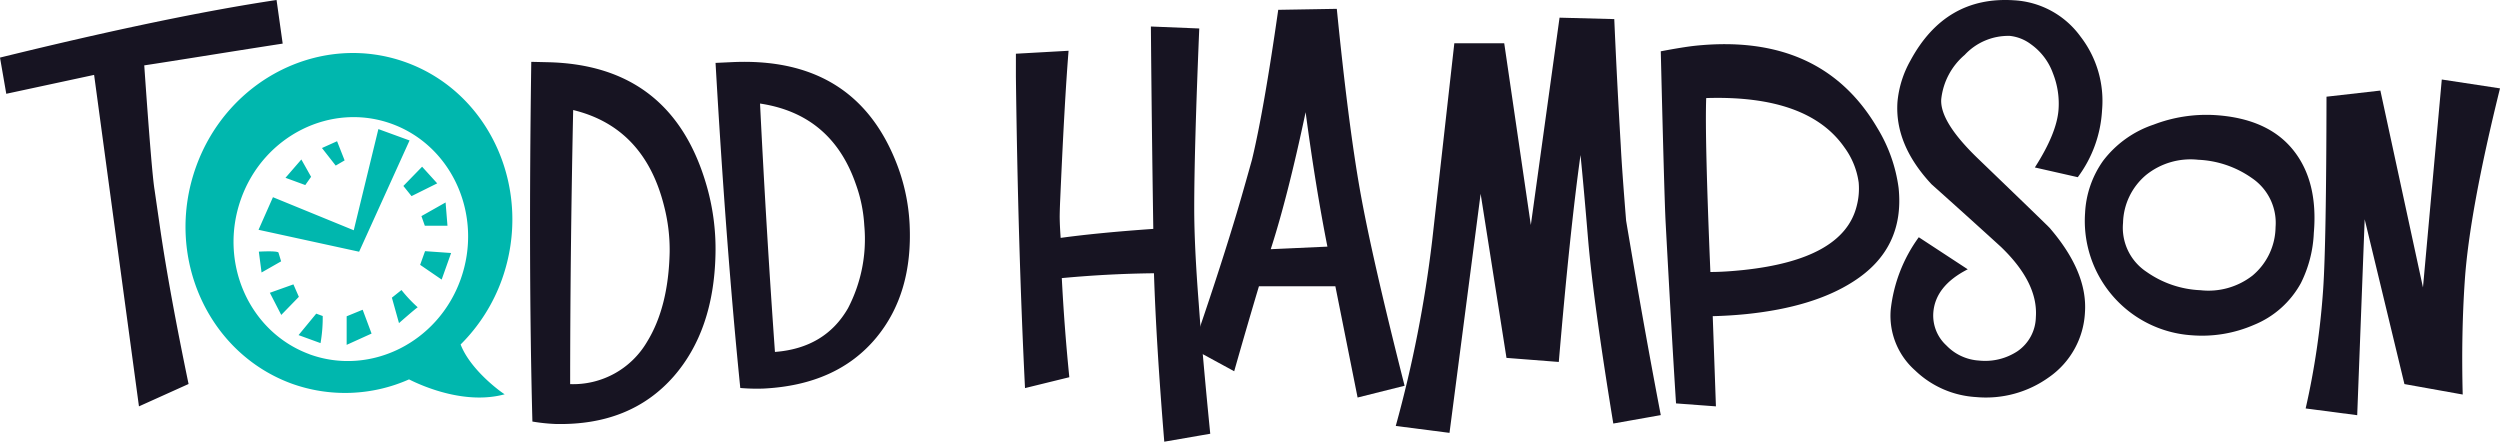
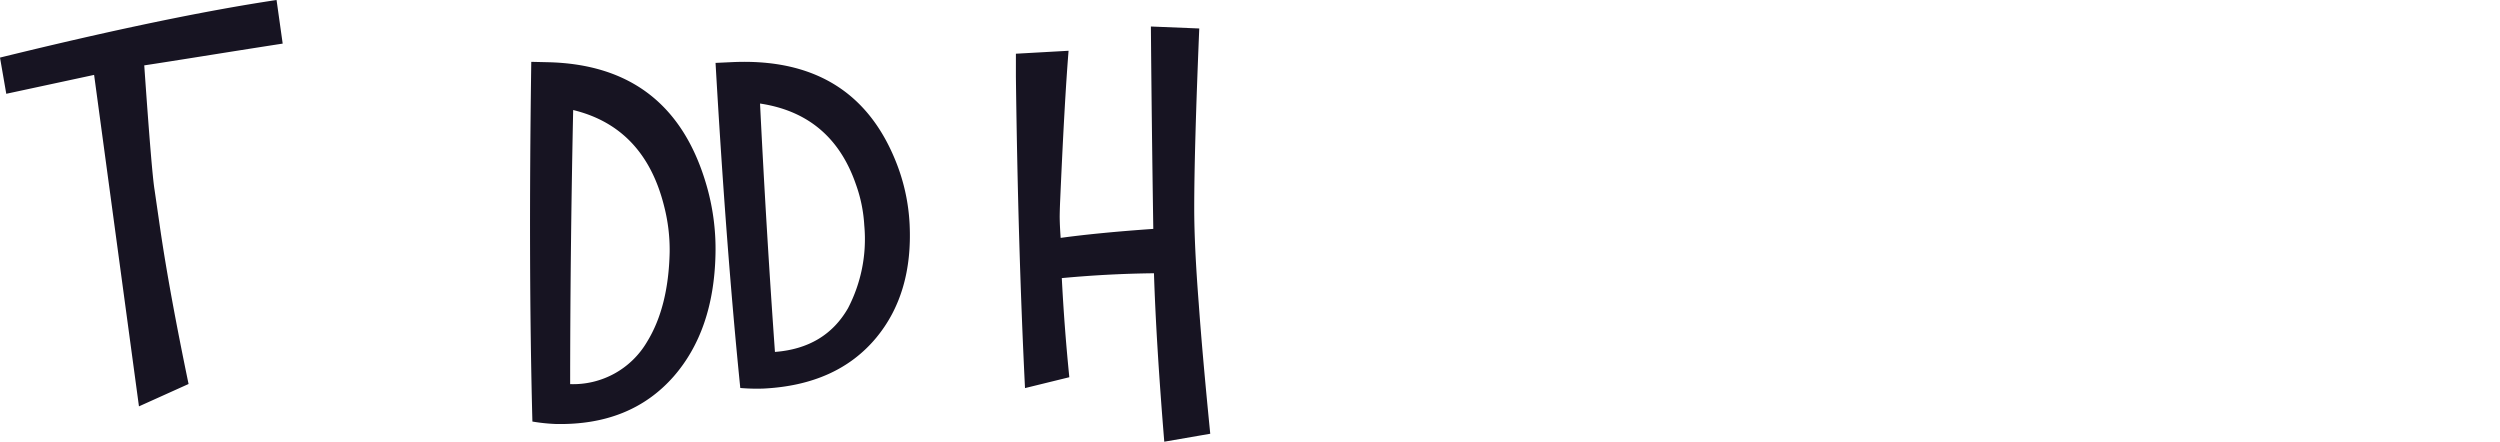
<svg xmlns="http://www.w3.org/2000/svg" width="283" height="50">
  <g fill-rule="nonzero" fill="none">
-     <path d="M32 4.936c-1.749.268-4.36.679-7.835 1.232-3.748.599-6.354 1.01-7.835 1.232.564 8.116.953 12.815 1.168 14.099l.651 4.491c.694 4.728 1.76 10.554 3.198 17.478L15.73 46 10.653 8.478.71 10.617 0 6.519C12.742 3.388 23.178 1.215 31.306 0L32 4.936zM80.993 28.775c-.12 5.751-1.703 10.371-4.752 13.859-3.259 3.699-7.709 5.486-13.35 5.36a20.494 20.494 0 0 1-2.623-.275C59.96 36.084 59.918 22.511 60.14 7l1.854.043c9.253.2 15.216 4.737 17.888 13.61.8 2.63 1.174 5.372 1.111 8.122zm-5.188-.223a19.79 19.79 0 0 0-.623-5.197c-1.482-5.958-4.915-9.591-10.299-10.9-.222 10.48-.336 20.822-.342 31.028a9.693 9.693 0 0 0 8.718-4.811c1.606-2.619 2.455-5.992 2.546-10.12zM102.968 25.38c.253 5.214-1.004 9.494-3.77 12.84-2.96 3.573-7.225 5.496-12.799 5.768-.866.028-1.734.006-2.598-.068C82.738 33.434 81.804 21.168 81 7.12l1.83-.085c9.146-.438 15.315 3.255 18.51 11.076a21.901 21.901 0 0 1 1.628 7.268zm-5.13.153a16.39 16.39 0 0 0-.952-4.67c-1.823-5.282-5.439-8.33-10.85-9.142.467 9.492 1.03 18.865 1.688 28.118 3.78-.29 6.535-1.937 8.267-4.942a16.936 16.936 0 0 0 1.848-9.364zM137 49.101l-5.204.899c-.613-7.497-1.002-13.852-1.167-19.067a126.02 126.02 0 0 0-10.433.548 227 227 0 0 0 .851 11.22l-5.016 1.231c-.528-10.651-.872-22.393-1.031-35.224V6.081l5.962-.334c-.307 3.783-.625 9.45-.954 17.005a56.773 56.773 0 0 0-.051 1.711c0 .146 0 .967.11 2.465 2.84-.388 6.335-.728 10.485-1.018-.124-8.267-.215-15.904-.272-22.91l5.476.223c-.38 9.128-.57 15.926-.57 20.393 0 2.79.17 6.364.51 10.723.273 3.845.708 8.766 1.304 14.762z" fill="#171422" />
-     <path d="M159 43.667 153.68 45l-2.517-12.596h-8.651a729.578 729.578 0 0 0-2.801 9.622L135 39.463c1.81-5.224 3.358-9.947 4.642-14.169.489-1.58 1.182-3.99 2.082-7.212.896-3.714 1.887-9.371 2.972-16.97l6.63-.112c.867 8.71 1.744 15.561 2.629 20.552.885 4.99 2.567 12.362 5.045 22.115zm-8.737-15.75c-.902-4.557-1.724-9.63-2.466-15.218-1.354 6.392-2.67 11.561-3.949 15.51l6.415-.291z" fill="#171422" />
-     <path d="m188 46.99-5.375.954c-1.508-9.216-2.46-16.188-2.859-20.916-.33-3.973-.614-7.13-.853-9.475-.802 5.755-1.621 13.561-2.457 23.42l-5.922-.46-2.926-18.576L164.084 49 158 48.217a140.68 140.68 0 0 0 4.121-20.968l2.509-22.355h5.648l3.012 20.576L176.541 2l6.194.162c.205 4.733.45 9.497.734 14.293.094 1.89.299 4.708.606 8.513.034.216.444 2.63 1.229 7.244A855.646 855.646 0 0 0 188 46.991zM214.924 21.293c.47 4.583-1.25 8.115-5.16 10.596-2.992 1.92-7.005 3.14-12.038 3.661a49.59 49.59 0 0 1-3.844.24l.361 10.21-4.515-.335c-.298-4.583-.693-11.458-1.186-20.625-.098-1.942-.278-8.353-.542-19.233 1.72-.326 3.018-.533 3.887-.627 9.534-.991 16.413 2.117 20.638 9.324a17.386 17.386 0 0 1 2.4 6.789zm-4.523-.645a8.71 8.71 0 0 0-1.6-3.944c-2.757-3.976-7.977-5.844-15.659-5.603-.109 3.013.05 9.576.473 19.688 1.239 0 2.46-.094 3.655-.215 7.579-.79 11.878-3.197 12.899-7.219a7.73 7.73 0 0 0 .232-2.707z" fill="#171422" />
-     <path d="M237.953 12.466a13.94 13.94 0 0 1-2.748 7.592l-4.859-1.102c1.66-2.59 2.553-4.773 2.68-6.55a9.29 9.29 0 0 0-.63-4.098 6.899 6.899 0 0 0-2.482-3.288 4.839 4.839 0 0 0-2.377-.956 6.74 6.74 0 0 0-5.135 2.152 7.656 7.656 0 0 0-2.653 5.004c-.121 1.708 1.273 3.959 4.183 6.754 5.222 5.027 7.919 7.637 8.091 7.83 2.879 3.34 4.202 6.525 3.994 9.556a9.51 9.51 0 0 1-4.063 7.335 12.211 12.211 0 0 1-8.255 2.254 10.877 10.877 0 0 1-6.915-3.022 8.265 8.265 0 0 1-2.758-6.832 17.04 17.04 0 0 1 3.181-8.24l5.541 3.63c-2.455 1.251-3.754 2.894-3.898 4.926a4.59 4.59 0 0 0 1.486 3.698 5.587 5.587 0 0 0 3.691 1.707 6.641 6.641 0 0 0 4.366-1.067 4.791 4.791 0 0 0 2.066-3.851c.184-2.596-1.135-5.249-3.96-7.959-2.598-2.368-5.215-4.727-7.848-7.079-2.801-3-4.086-6.114-3.856-9.341.153-1.635.65-3.22 1.461-4.654 2.64-4.896 6.55-7.173 11.73-6.832a9.963 9.963 0 0 1 7.53 4.108 11.91 11.91 0 0 1 2.437 8.325z" fill="#171422" />
-     <path d="M261.924 26.37a13.976 13.976 0 0 1-1.466 5.68 10.587 10.587 0 0 1-5.303 4.723 14.71 14.71 0 0 1-7.077 1.178 12.942 12.942 0 0 1-8.89-4.419 12.989 12.989 0 0 1-3.157-9.426 11.116 11.116 0 0 1 2.046-5.91 11.937 11.937 0 0 1 5.721-4.091 16.658 16.658 0 0 1 7.077-1.068c3.916.273 6.82 1.589 8.713 3.946 1.893 2.357 2.672 5.486 2.336 9.387zm-4.33-.658a6.12 6.12 0 0 0-2.652-5.535 11.394 11.394 0 0 0-6.113-2.092 8.03 8.03 0 0 0-5.875 1.708 7.299 7.299 0 0 0-2.626 5.44 5.982 5.982 0 0 0 2.677 5.552 11.411 11.411 0 0 0 6.088 2.067 8.115 8.115 0 0 0 5.891-1.657 7.273 7.273 0 0 0 2.61-5.483zM283 10.003c-2.3 9.292-3.629 16.535-3.984 21.73-.276 4.046-.355 8.355-.237 12.927l-6.597-1.183-4.5-18.653L266.836 47 261 46.237a87.586 87.586 0 0 0 1.98-13.467c.236-3.428.363-10.703.38-21.824l6.098-.694 4.822 22.287L276.41 9 283 10.003z" fill="#171422" />
-     <path d="M52.142 38.996a19.813 19.813 0 0 0 4.693-7.408c3.548-10.027-1.274-21.022-10.831-24.514-9.558-3.492-20.243 1.815-23.825 11.842-3.582 10.027 1.273 21.014 10.848 24.514a17.845 17.845 0 0 0 13.276-.484c1.71.865 6.463 2.879 10.831 1.686 0 .043-3.796-2.55-4.992-5.636zm-17.098 1.106c-6.838-2.506-10.335-10.372-7.762-17.581 2.573-7.21 10.259-10.996 17.098-8.489 6.838 2.507 10.335 10.373 7.77 17.573-2.564 7.2-10.267 10.996-17.123 8.497h.017zM46.363 15.9l-3.53-1.288-2.788 11.454-9.147-3.743-1.632 3.69 11.386 2.482 5.71-12.595zm-7.352 2.256-.855-2.17-1.71.77 1.556 1.988 1.009-.588zm-3.796 1.859-1.102-1.962-1.796 2.074 2.24.821.658-.933zm-3.693 8.575c-.136-.225-2.222-.104-2.222-.104l.308 2.36 2.214-1.262-.3-.994zm4.275 6.915-2 2.429 2.487.907c.177-1.012.26-2.04.248-3.068l-.735-.268zM46.585 22.2l2.907-1.444-1.71-1.884-2.12 2.178.923 1.15zm.975 7.78 2.436 1.668 1.069-3.008-2.95-.208-.555 1.547zm.53-4.426h2.564l-.213-2.637-2.736 1.547.385 1.09zm-2.642 7.278-1.086.864.804 2.879s1.838-1.617 2.12-1.79a15.694 15.694 0 0 1-1.838-1.953zm-6.206 2.973v3.233l2.82-1.279-1.008-2.697-1.812.743zm-6.027-3.613-2.667.951 1.29 2.507 1.993-2.049-.616-1.409z" fill="#00B7AE" />
+     <path d="M32 4.936c-1.749.268-4.36.679-7.835 1.232-3.748.599-6.354 1.01-7.835 1.232.564 8.116.953 12.815 1.168 14.099l.651 4.491c.694 4.728 1.76 10.554 3.198 17.478L15.73 46 10.653 8.478.71 10.617 0 6.519C12.742 3.388 23.178 1.215 31.306 0L32 4.936zM80.993 28.775c-.12 5.751-1.703 10.371-4.752 13.859-3.259 3.699-7.709 5.486-13.35 5.36a20.494 20.494 0 0 1-2.623-.275C59.96 36.084 59.918 22.511 60.14 7l1.854.043c9.253.2 15.216 4.737 17.888 13.61.8 2.63 1.174 5.372 1.111 8.122zm-5.188-.223a19.79 19.79 0 0 0-.623-5.197c-1.482-5.958-4.915-9.591-10.299-10.9-.222 10.48-.336 20.822-.342 31.028a9.693 9.693 0 0 0 8.718-4.811c1.606-2.619 2.455-5.992 2.546-10.12zM102.968 25.38c.253 5.214-1.004 9.494-3.77 12.84-2.96 3.573-7.225 5.496-12.799 5.768-.866.028-1.734.006-2.598-.068C82.738 33.434 81.804 21.168 81 7.12l1.83-.085c9.146-.438 15.315 3.255 18.51 11.076a21.901 21.901 0 0 1 1.628 7.268m-5.13.153a16.39 16.39 0 0 0-.952-4.67c-1.823-5.282-5.439-8.33-10.85-9.142.467 9.492 1.03 18.865 1.688 28.118 3.78-.29 6.535-1.937 8.267-4.942a16.936 16.936 0 0 0 1.848-9.364zM137 49.101l-5.204.899c-.613-7.497-1.002-13.852-1.167-19.067a126.02 126.02 0 0 0-10.433.548 227 227 0 0 0 .851 11.22l-5.016 1.231c-.528-10.651-.872-22.393-1.031-35.224V6.081l5.962-.334c-.307 3.783-.625 9.45-.954 17.005a56.773 56.773 0 0 0-.051 1.711c0 .146 0 .967.11 2.465 2.84-.388 6.335-.728 10.485-1.018-.124-8.267-.215-15.904-.272-22.91l5.476.223c-.38 9.128-.57 15.926-.57 20.393 0 2.79.17 6.364.51 10.723.273 3.845.708 8.766 1.304 14.762z" fill="#171422" />
  </g>
</svg>